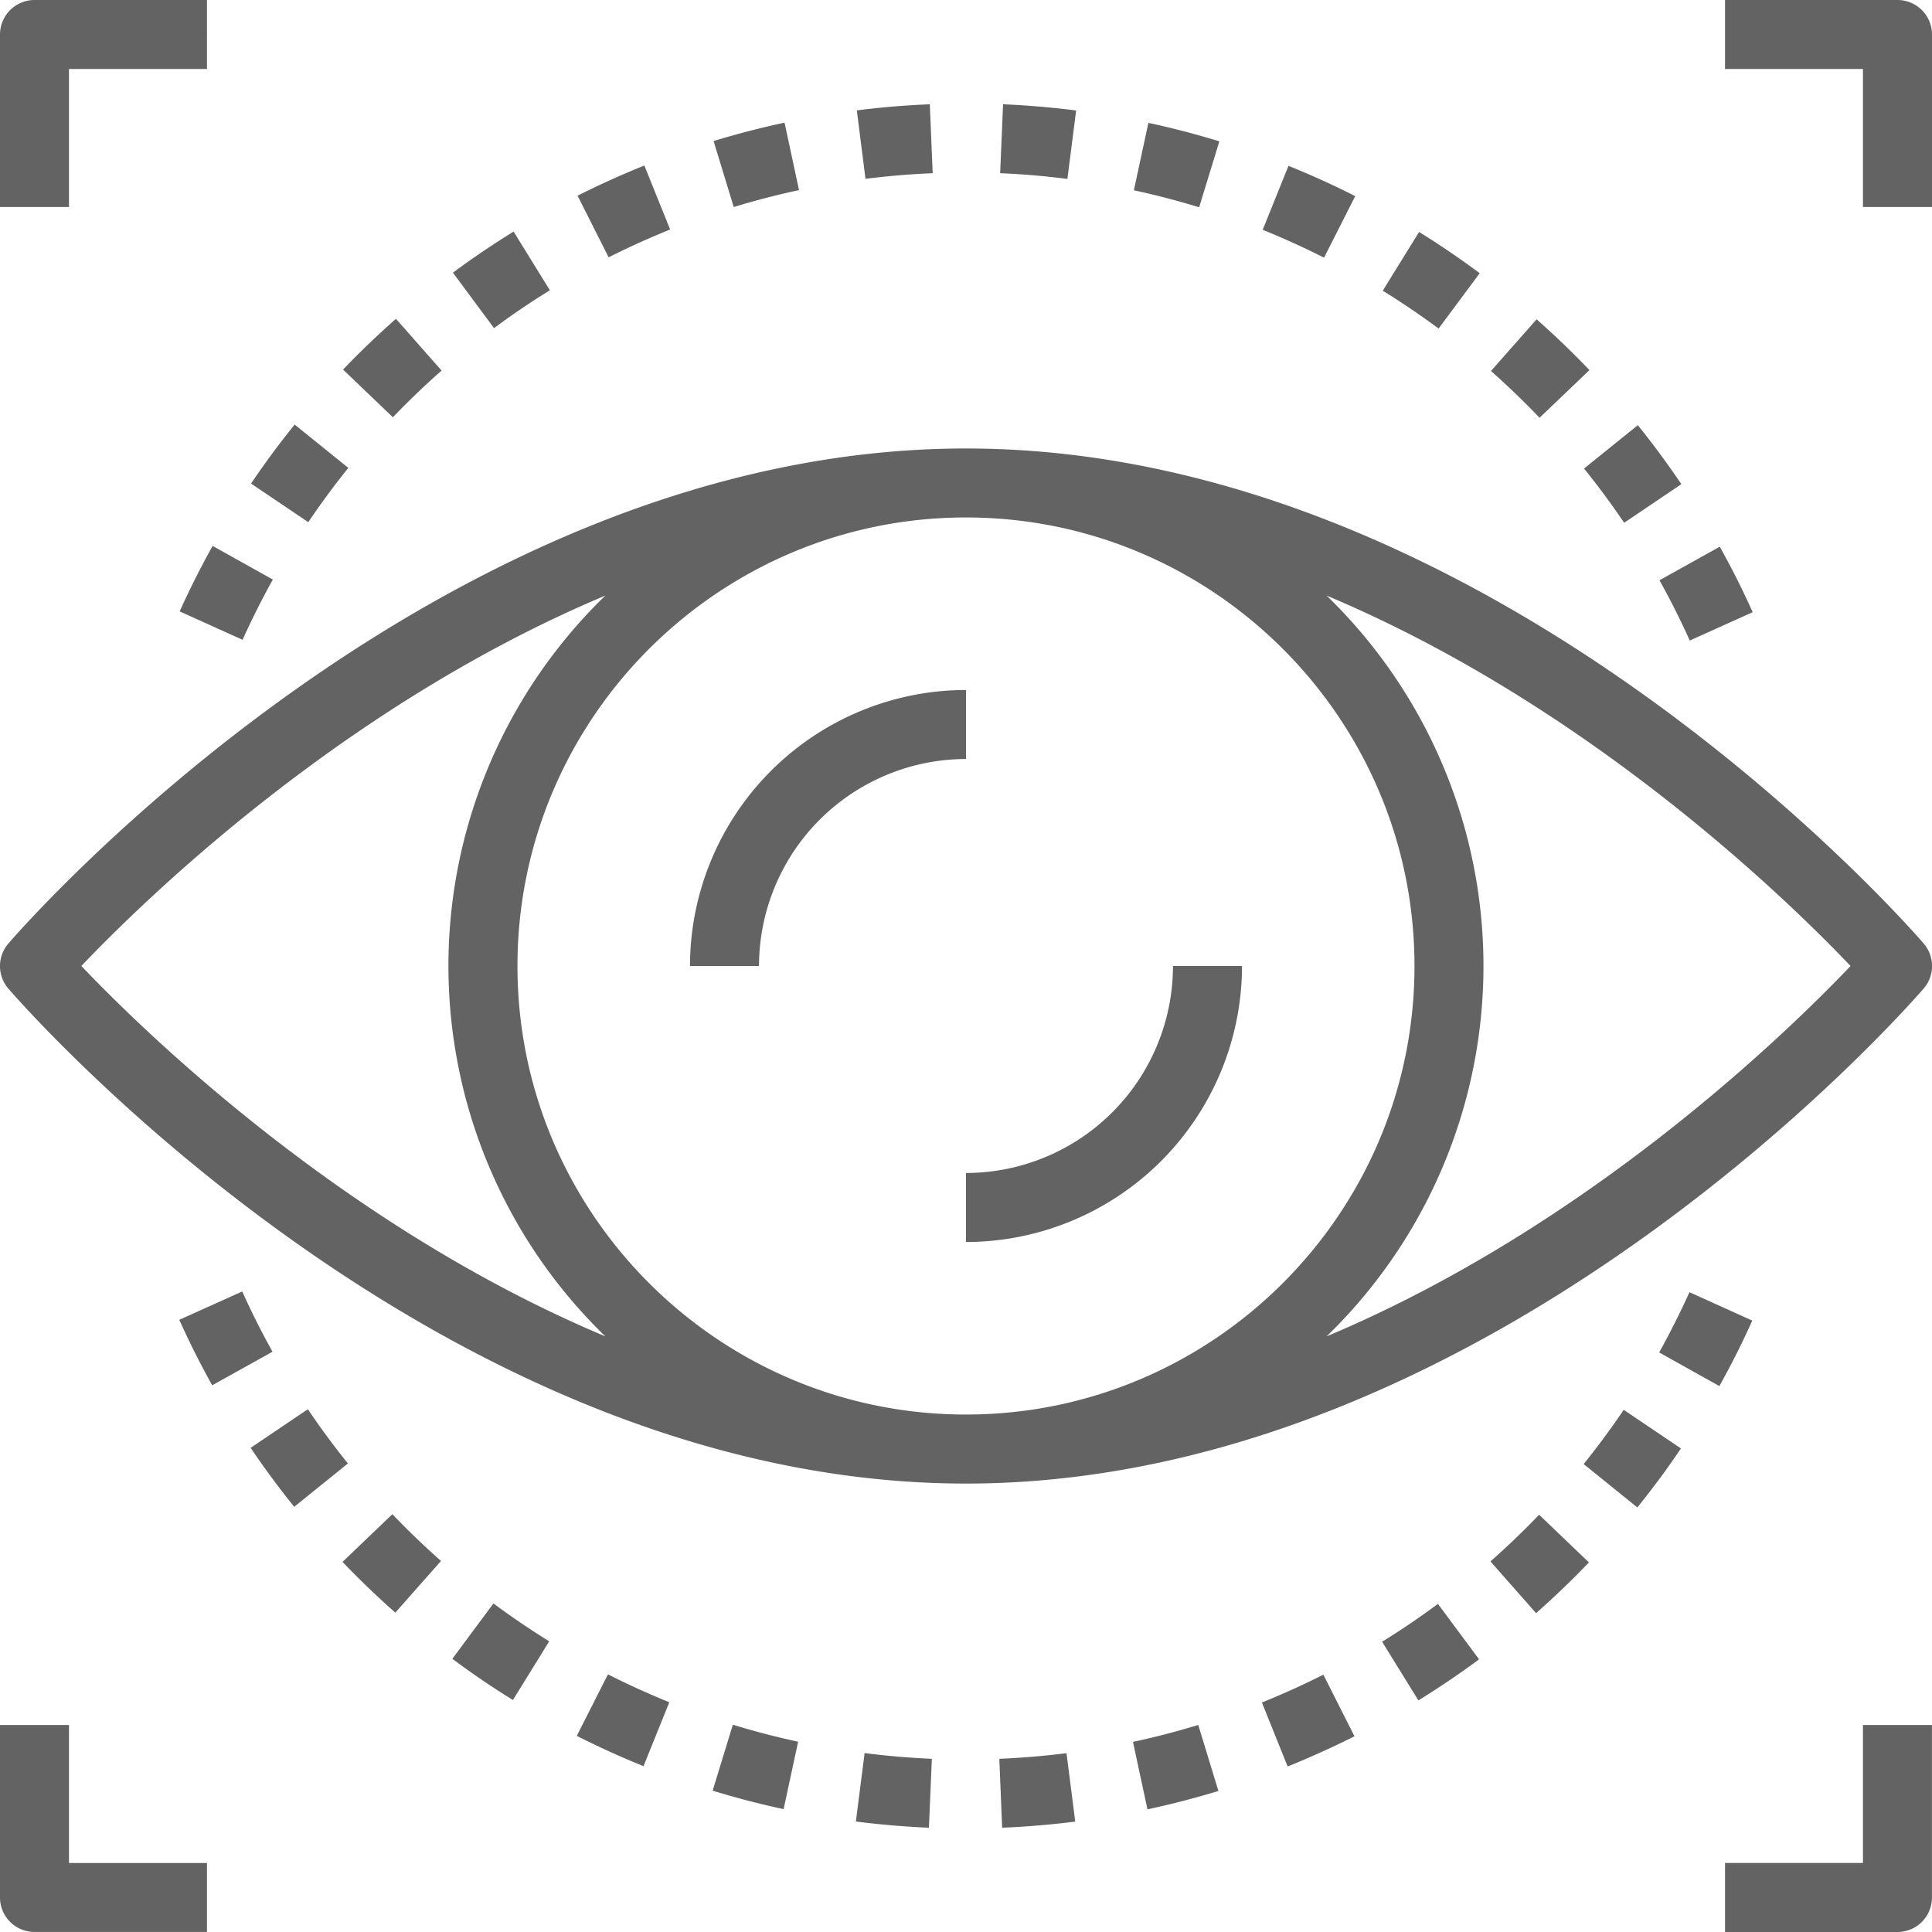
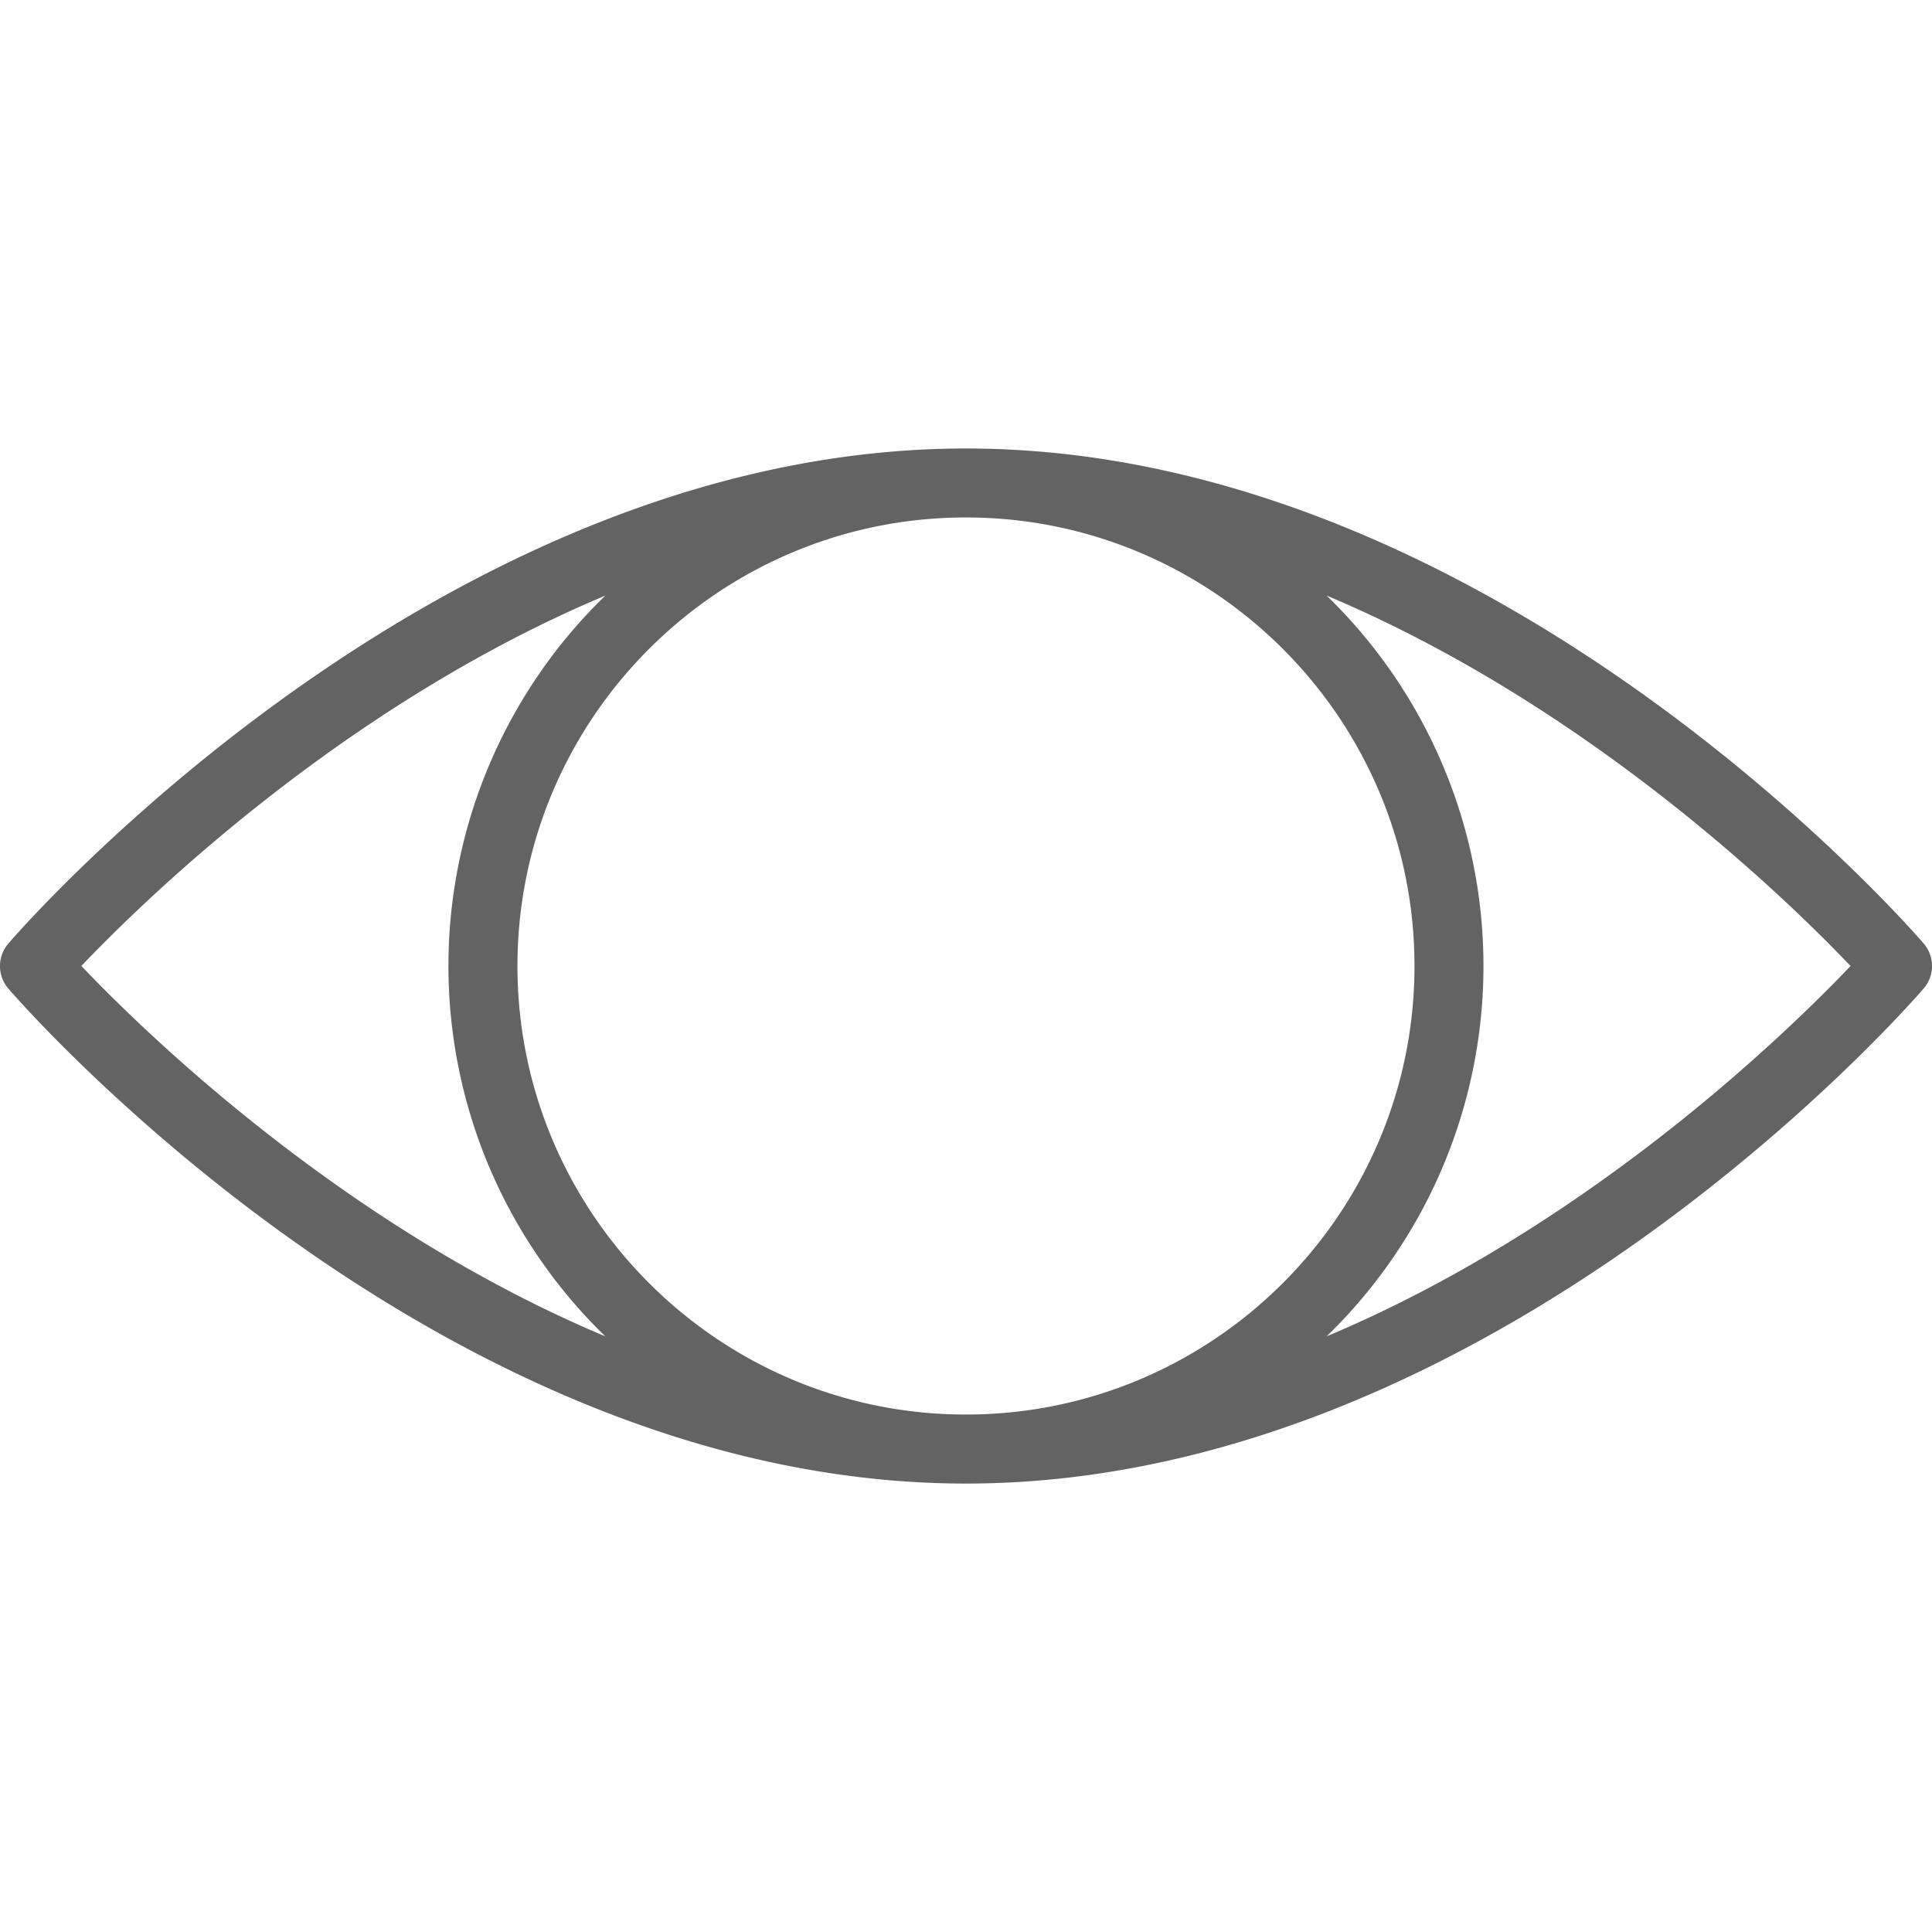
<svg xmlns="http://www.w3.org/2000/svg" width="37" height="37" fill="none">
-   <path fill="#636363" d="M36.84 18.068c-.335-.387-8.3-9.479-18.34-9.479S.495 17.681.16 18.07a.661.661 0 0 0 0 .863c.335.386 8.3 9.479 18.34 9.479s18.005-9.093 18.34-9.48a.66.66 0 0 0 0-.863ZM1.558 18.5c1.202-1.264 5.02-4.988 10.035-7.094a9.875 9.875 0 0 0 0 14.187C6.579 23.488 2.76 19.763 1.559 18.5Zm16.94 8.59c-4.735 0-8.588-3.854-8.588-8.59s3.853-8.59 8.589-8.59c4.736 0 8.59 3.854 8.59 8.59s-3.854 8.59-8.59 8.59Zm6.908-1.497a9.877 9.877 0 0 0 0-14.187c5.013 2.106 8.832 5.83 10.034 7.094-1.202 1.263-5.02 4.988-10.034 7.093Z" />
-   <path fill="#636363" d="M13.214 18.5h1.322a3.968 3.968 0 0 1 3.964-3.964v-1.322a5.292 5.292 0 0 0-5.286 5.286ZM22.464 18.5a3.968 3.968 0 0 1-3.964 3.964v1.322a5.292 5.292 0 0 0 5.286-5.286h-1.322ZM7.583 6.106c-.351.31-.692.636-1.013.972l.954.913c.296-.308.61-.61.933-.894l-.874-.991ZM4.072 10.455c-.227.407-.44.83-.631 1.254l1.204.544c.177-.391.372-.78.58-1.154l-1.153-.644ZM29.428 6.115l-.874.99c.322.286.635.586.93.896l.956-.913a16.775 16.775 0 0 0-1.012-.973ZM17.807 1.997c-.467.019-.937.058-1.398.117l.166 1.311c.424-.054.857-.09 1.287-.108l-.055-1.32ZM24.676 3.176l-.494 1.225c.397.16.793.34 1.175.534l.597-1.179c-.415-.21-.845-.406-1.278-.58ZM15.025 2.349c-.455.097-.911.216-1.359.352l.386 1.264c.411-.126.832-.235 1.25-.324l-.277-1.292ZM5.643 8.131c-.295.365-.576.745-.835 1.13L5.904 10c.238-.353.496-.703.767-1.039l-1.028-.83ZM21.993 2.353l-.278 1.291c.419.09.84.2 1.25.326l.387-1.263a16.23 16.23 0 0 0-1.359-.354ZM19.21 1.997l-.056 1.32c.431.018.865.055 1.288.11l.167-1.311c-.46-.059-.93-.099-1.399-.119ZM32.935 10.47l-1.154.643c.21.376.405.765.58 1.154l1.205-.543c-.19-.424-.402-.845-.63-1.254ZM9.836 4.435c-.398.246-.789.51-1.162.787l.787 1.062a15.02 15.02 0 0 1 1.07-.725l-.695-1.124ZM31.366 8.143l-1.03.83c.27.334.528.683.768 1.039l1.096-.74a16.374 16.374 0 0 0-.834-1.129ZM27.177 4.443l-.696 1.124c.366.226.725.47 1.07.725l.787-1.06a16.466 16.466 0 0 0-1.16-.789ZM12.34 3.17c-.43.173-.86.367-1.279.578l.595 1.18c.385-.194.782-.373 1.178-.533L12.34 3.17ZM20.425 33.575c-.425.054-.857.09-1.287.108l.054 1.32c.468-.019.938-.059 1.4-.117l-.167-1.311ZM16.558 33.574l-.167 1.31c.46.059.93.099 1.399.119l.056-1.32a15.054 15.054 0 0 1-1.288-.11ZM14.035 33.03l-.387 1.263c.445.137.902.256 1.359.354l.278-1.291c-.42-.091-.84-.2-1.25-.326ZM22.948 33.035c-.411.125-.832.235-1.25.324l.277 1.292c.455-.097.911-.216 1.359-.352l-.386-1.264ZM7.515 28.998l-.955.914c.32.336.662.663 1.011.972l.875-.99a15.086 15.086 0 0 1-.931-.895ZM4.639 24.733l-1.205.543c.19.424.402.845.63 1.254l1.155-.643c-.21-.376-.405-.765-.58-1.154ZM5.896 26.988l-1.096.74c.261.386.541.766.835 1.129l1.028-.83a15.25 15.25 0 0 1-.767-1.039ZM9.45 30.708l-.787 1.06c.372.278.763.544 1.16.789l.695-1.124c-.365-.226-.724-.47-1.068-.725ZM11.643 32.066l-.597 1.178c.416.21.846.406 1.278.58l.494-1.224c-.397-.161-.792-.34-1.175-.534ZM27.538 30.716c-.343.255-.702.499-1.069.725l.695 1.124c.397-.246.789-.51 1.162-.787l-.788-1.062ZM25.344 32.072c-.385.194-.781.373-1.177.533l.493 1.225c.43-.173.86-.368 1.28-.578l-.596-1.18ZM29.476 29.009c-.296.308-.61.61-.932.894l.874.991c.35-.31.69-.636 1.012-.972l-.954-.913ZM32.355 24.747c-.177.391-.372.779-.58 1.154l1.153.644c.227-.407.44-.83.63-1.254l-1.203-.544ZM31.096 27c-.238.353-.497.702-.767 1.039l1.028.83c.295-.365.576-.745.835-1.13L31.096 27ZM.66 0A.661.661 0 0 0 0 .66v3.304h1.321V1.321h2.643V0H.661ZM36.34 0h-3.304v1.321h2.642v2.643H37V.661A.661.661 0 0 0 36.34 0ZM1.321 35.678v-2.642H0v3.303c0 .365.296.66.66.66h3.304v-1.32H1.321ZM35.678 33.036v2.642h-2.642V37h3.303a.66.66 0 0 0 .66-.66v-3.304h-1.32Z" />
+   <path fill="#636363" d="M36.84 18.068c-.335-.387-8.3-9.479-18.34-9.479S.495 17.681.16 18.07a.661.661 0 0 0 0 .863c.335.386 8.3 9.479 18.34 9.479s18.005-9.093 18.34-9.48a.66.66 0 0 0 0-.863M1.558 18.5c1.202-1.264 5.02-4.988 10.035-7.094a9.875 9.875 0 0 0 0 14.187C6.579 23.488 2.76 19.763 1.559 18.5Zm16.94 8.59c-4.735 0-8.588-3.854-8.588-8.59s3.853-8.59 8.589-8.59c4.736 0 8.59 3.854 8.59 8.59s-3.854 8.59-8.59 8.59Zm6.908-1.497a9.877 9.877 0 0 0 0-14.187c5.013 2.106 8.832 5.83 10.034 7.094-1.202 1.263-5.02 4.988-10.034 7.093Z" />
</svg>